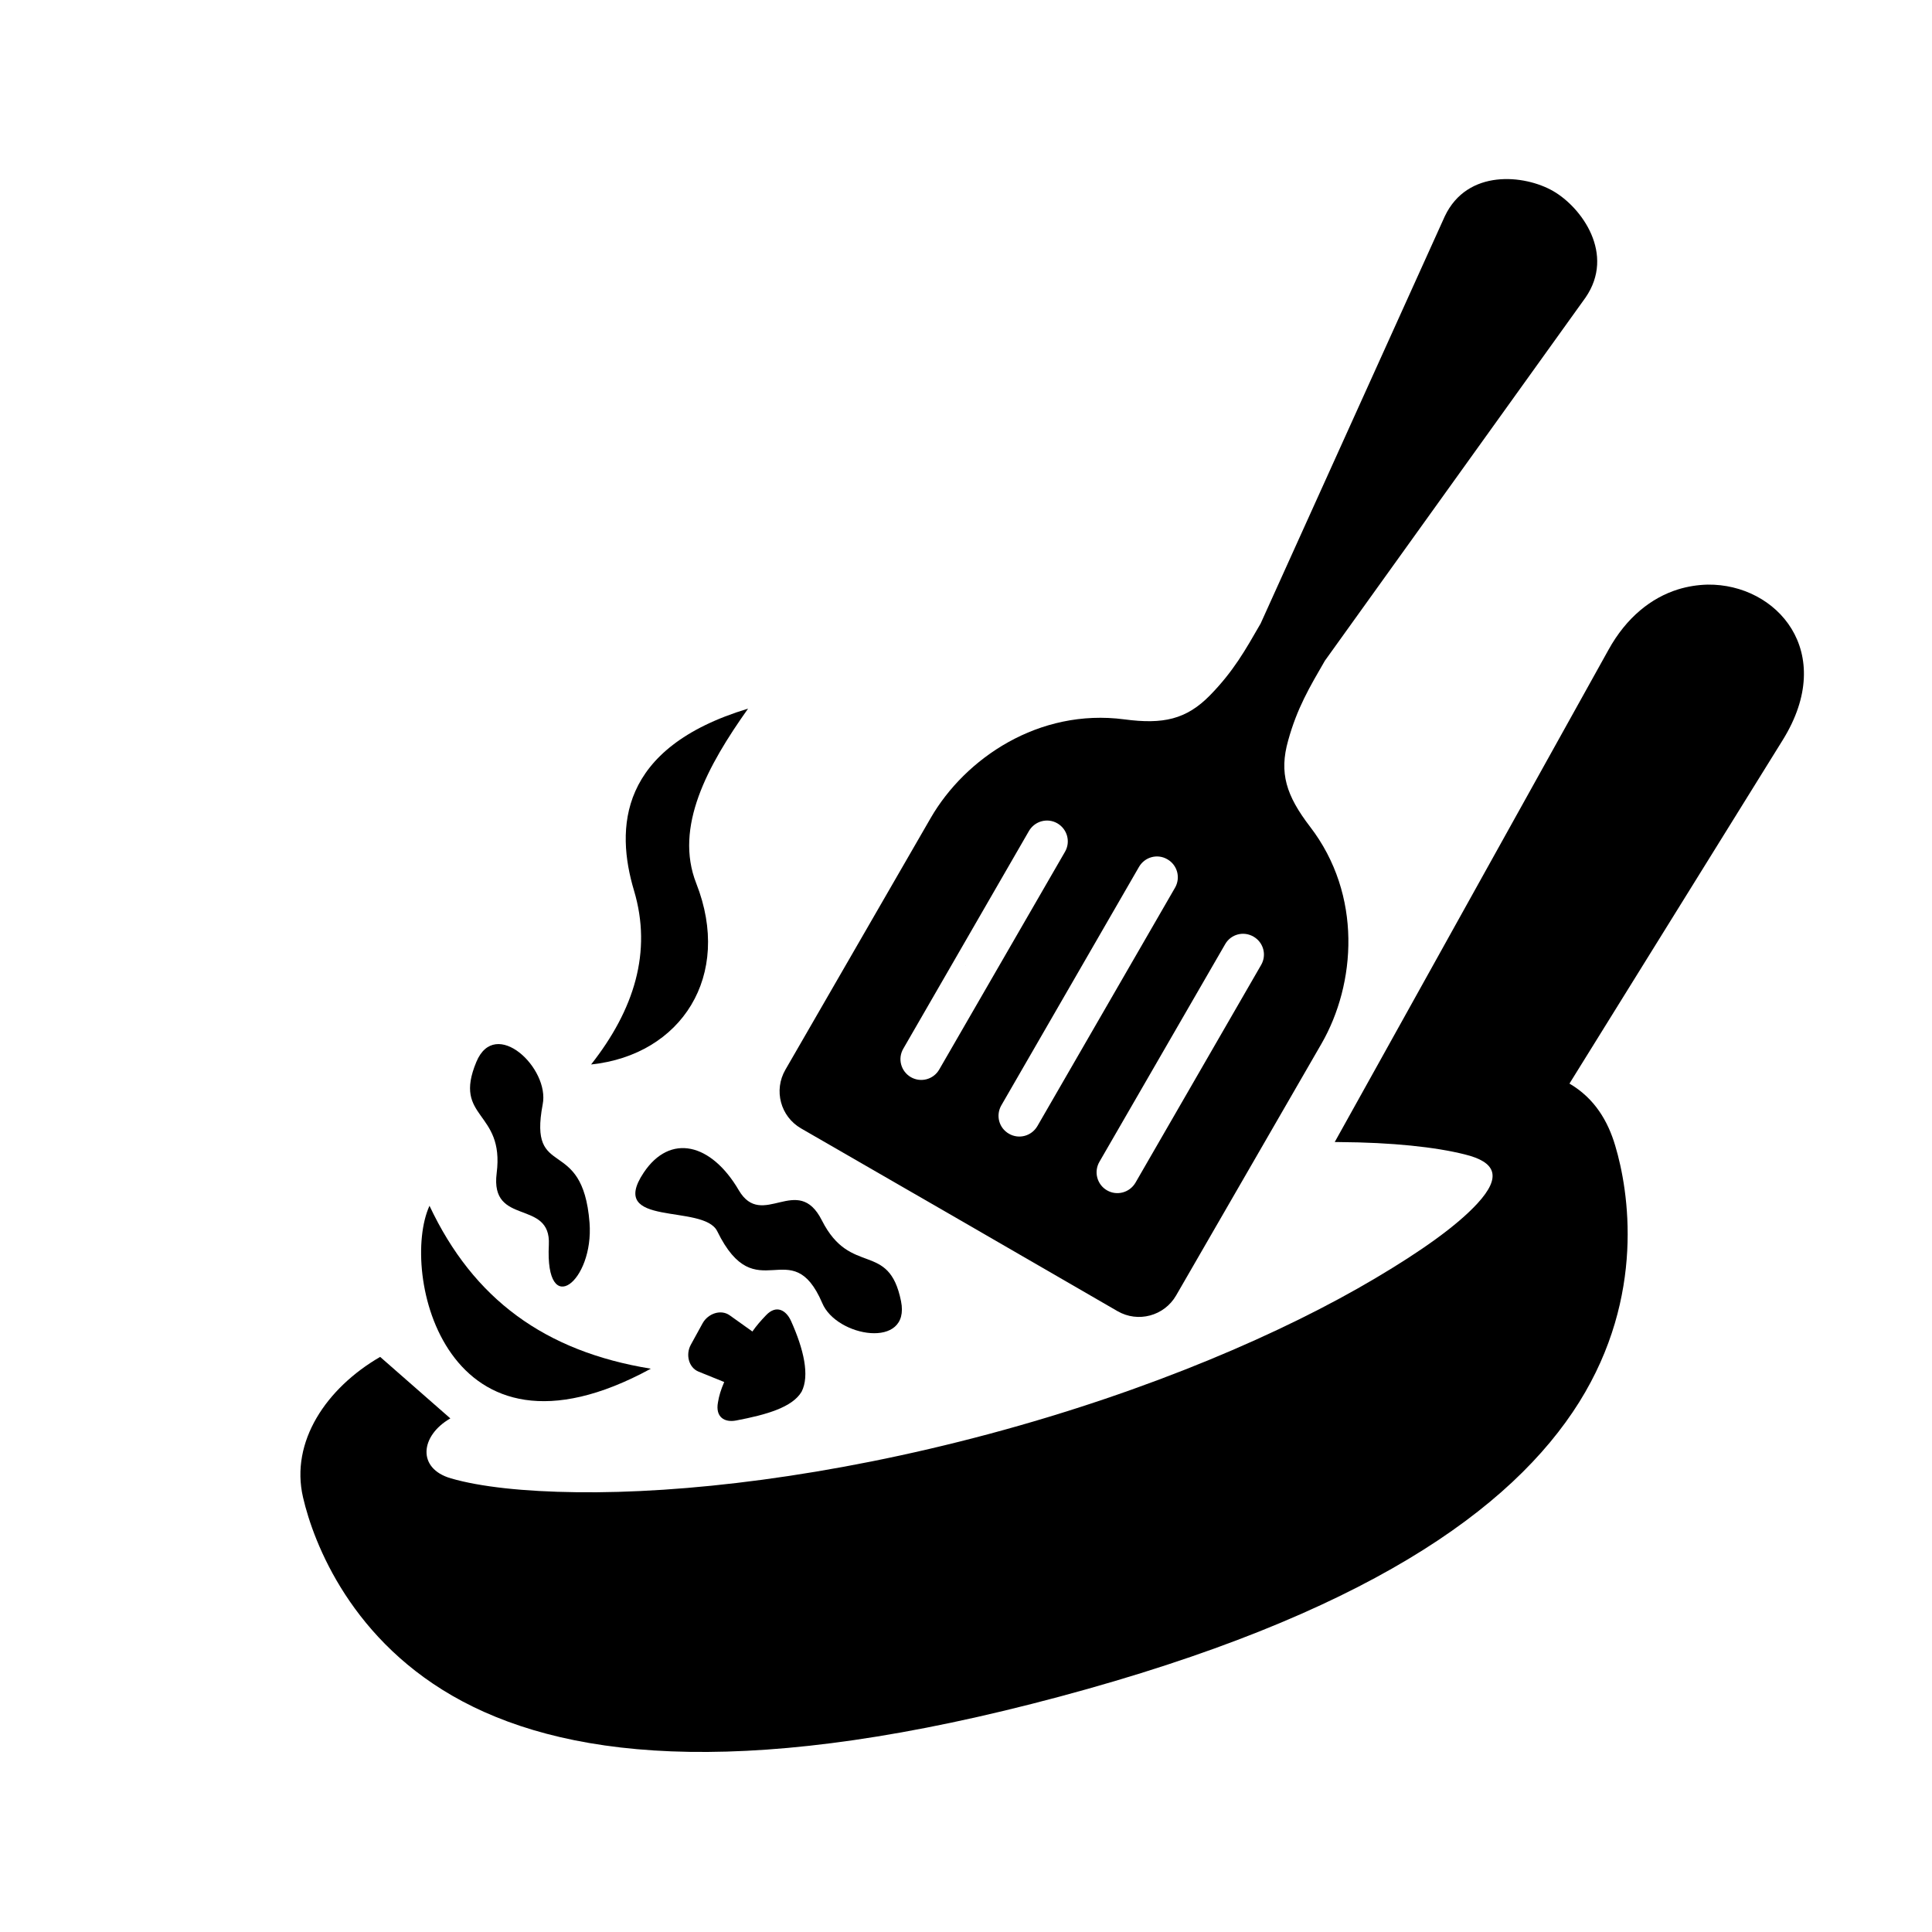
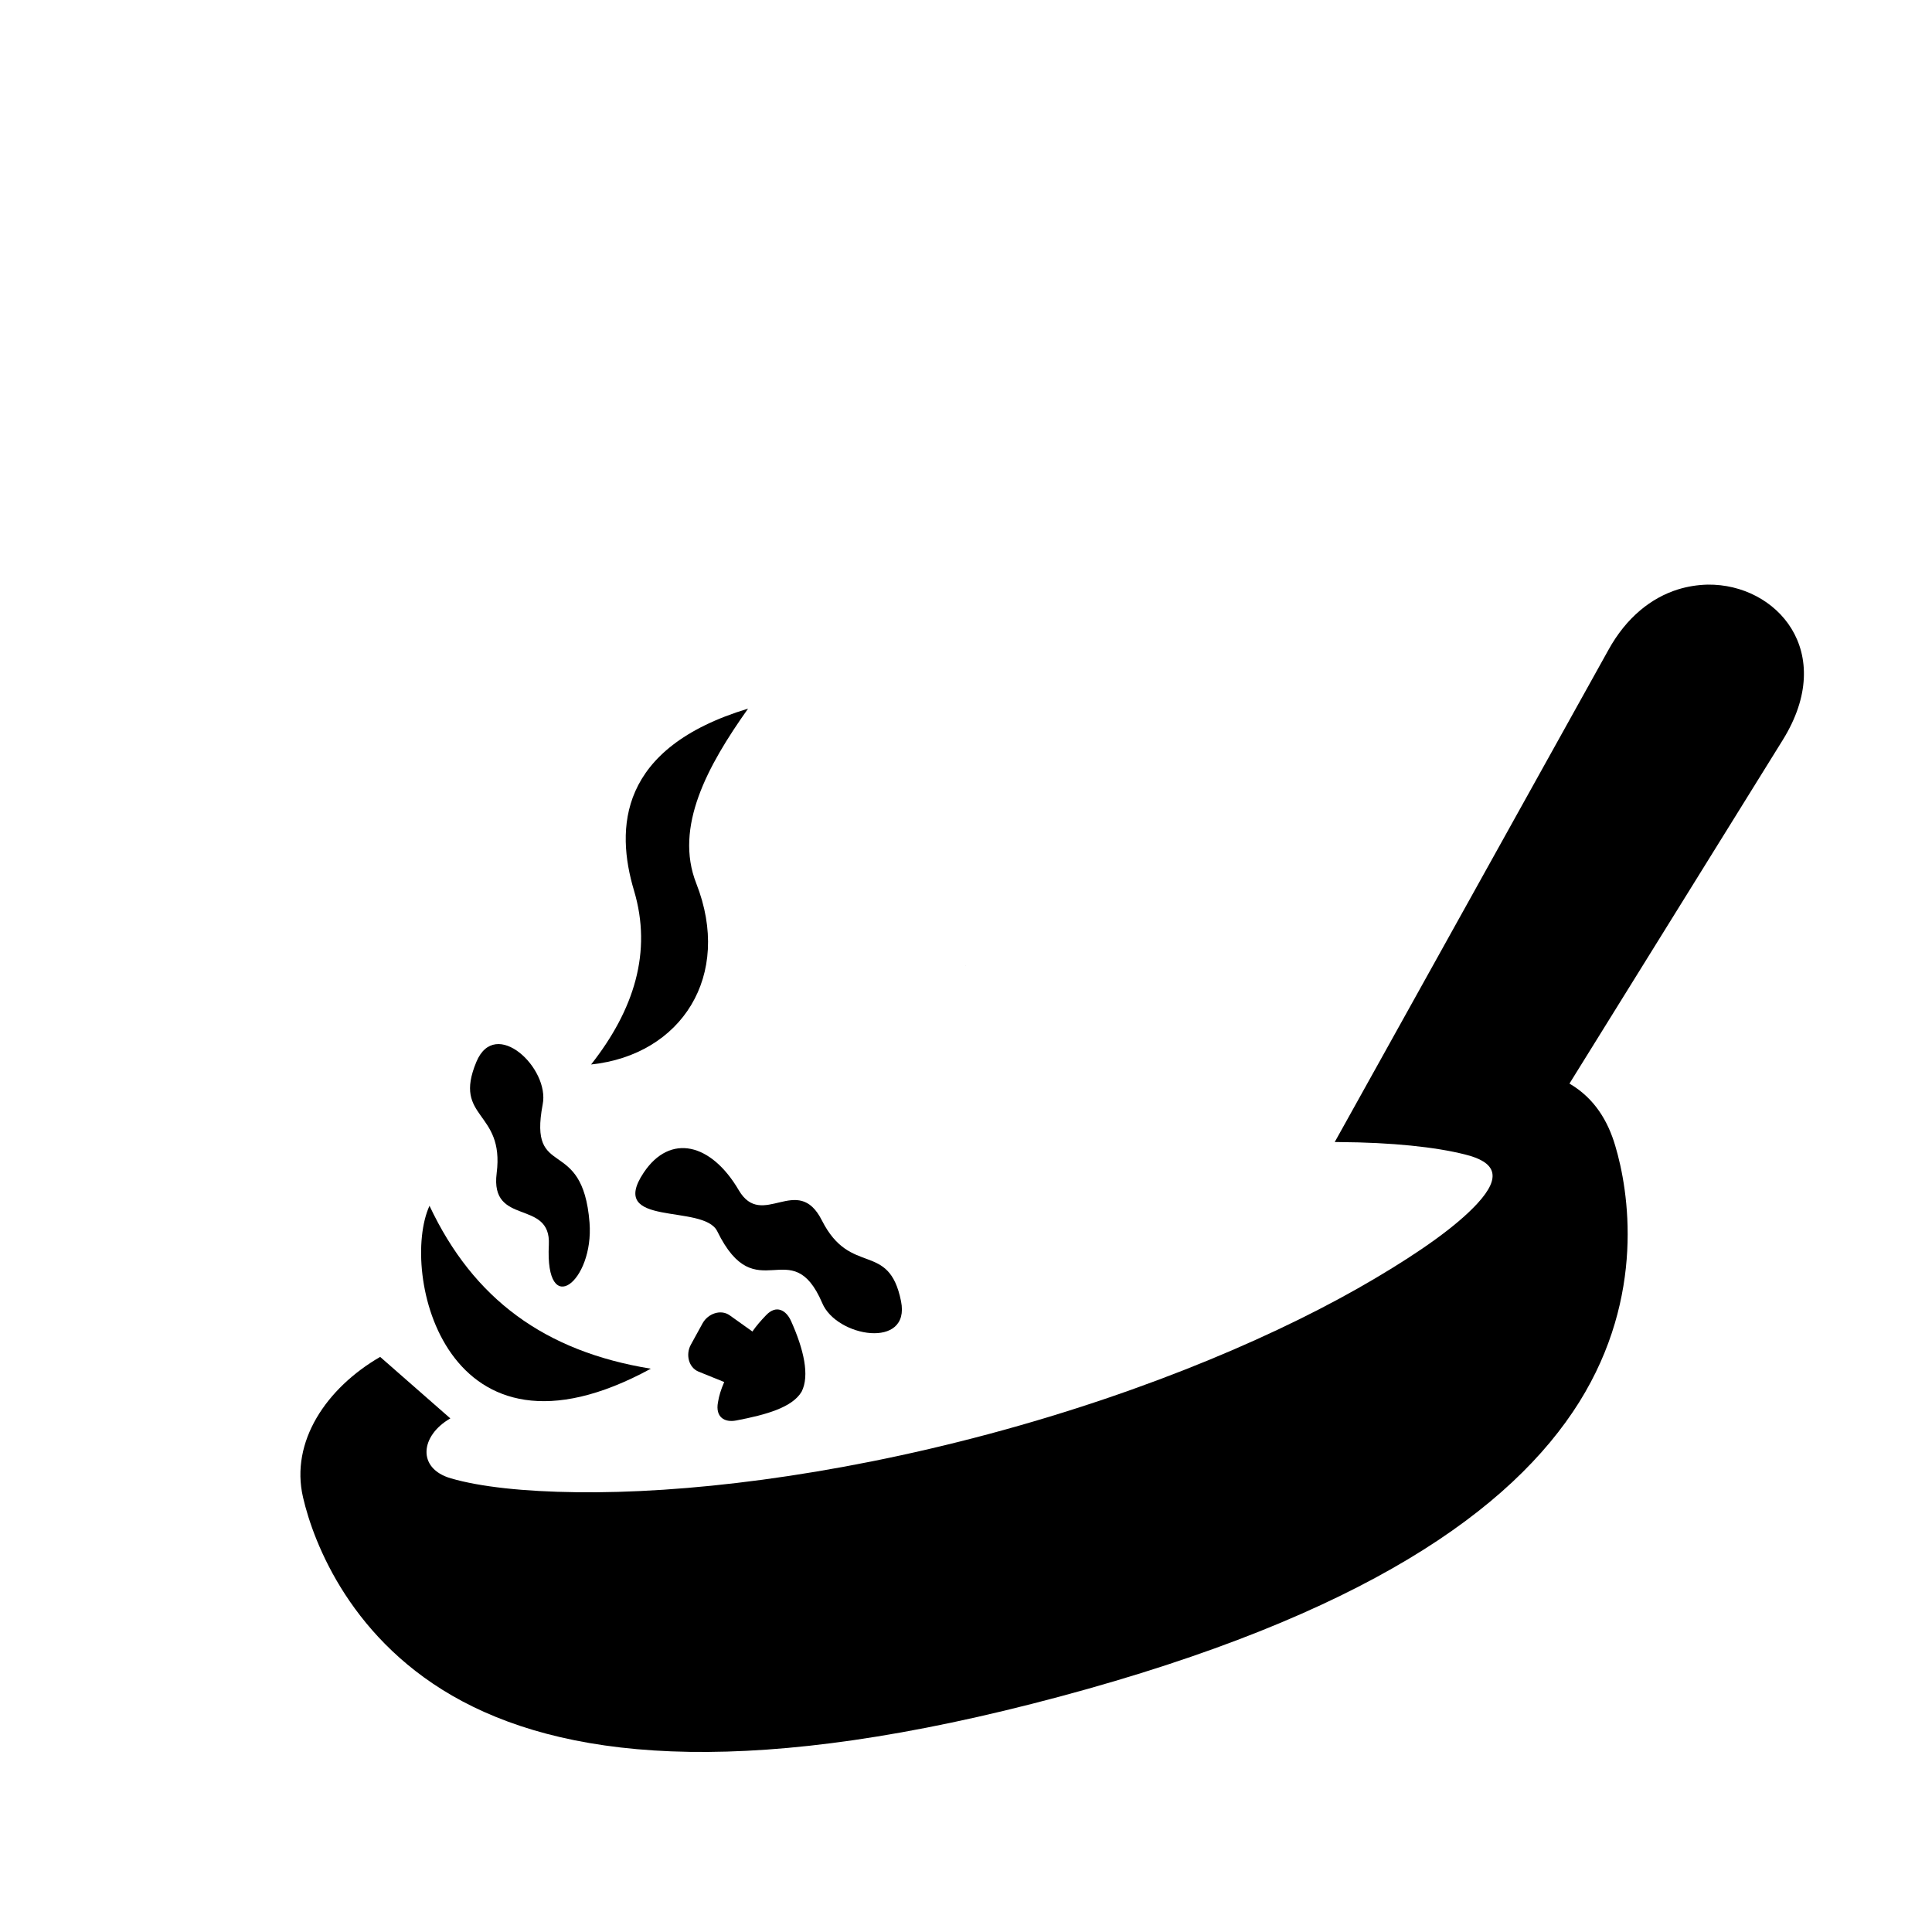
<svg xmlns="http://www.w3.org/2000/svg" fill="#000000" width="800px" height="800px" version="1.1" viewBox="144 144 512 512">
  <g>
    <path d="m399.93 399.84v0.062l-0.035 0.027c0-0.09 0.035 0.004 0.035-0.09z" fill-rule="evenodd" />
    <path d="m596.55 298.93c-2.625 0.062-5.277 0.469-7.902 1.281-6.965 2.188-13.613 7.32-18.422 16.07l-60.297 108.43-12.215 21.949h1.191c14.051 0.09 25.508 1.316 33.27 3.269 8.191 2.004 9.91 5.859 3.383 12.969-5.457 5.949-14.926 12.652-27.027 19.82-24.195 14.375-59.832 29.887-102.39 41.289-42.566 11.398-81.168 15.805-109.3 15.449-14.055-0.172-25.57-1.422-33.328-3.672-9.09-2.625-8.133-11.312-0.168-15.891l-18.598-16.301c-14.258 8.258-23.859 22.449-20.445 37.203 2.801 12.16 12.891 38.48 42.254 54.082 29.734 15.797 77.812 20.316 158.25-1.254 80.469-21.551 119.83-49.508 137.71-78.051 17.609-28.203 13.121-56.008 9.531-67.965-1.891-6.383-5.367-12.484-12.125-16.445l56.527-91.055c14.512-23.387-1.641-41.406-19.887-41.176z" fill-rule="evenodd" />
-     <path d="m385.39 429.46c-2.648-1.547-3.555-4.902-2-7.559l33.289-57.676c1.539-2.648 4.898-3.551 7.523-2.039 2.66 1.547 3.555 4.898 2.043 7.523l-33.324 57.699c-1.52 2.66-4.875 3.57-7.531 2.051zm25.984 14.988c-2.66-1.523-3.531-4.875-2.008-7.523l36.477-63.184c1.539-2.66 4.898-3.559 7.523-2.019 2.648 1.516 3.555 4.875 2.031 7.527l-36.477 63.176c-1.547 2.652-4.898 3.566-7.547 2.023zm26.004 15.012c-2.648-1.516-3.555-4.898-2.031-7.551l33.324-57.676c1.512-2.66 4.863-3.559 7.523-2.016 2.648 1.523 3.555 4.875 2.008 7.523l-33.301 57.703c-1.547 2.625-4.906 3.527-7.523 2.016zm2.773 32.008c5.445 3.152 12.387 1.281 15.535-4.164l38.52-66.711c9.117-15.832 10.898-39.387-3.039-57.523-6.32-8.25-8.223-14.23-5.793-22.828 2.383-8.605 5.652-14.086 9.73-21.137l69.078-96.246c7.926-11.516-0.996-23.848-8.57-28.219-7.586-4.371-22.746-5.949-28.723 6.672l-48.809 107.93c-4.082 7.082-7.172 12.629-13.434 19.039-6.273 6.383-12.398 7.727-22.688 6.359-22.688-2.977-42.191 10.344-51.316 26.141l-38.508 66.711c-3.152 5.445-1.305 12.387 4.141 15.539l41.957 24.199z" fill-rule="evenodd" />
    <path d="m356.43 512.82c2.184-4.266 0.582-11.223-2.801-18.754-1.281-2.828-3.879-4.406-6.621-1.512-1.484 1.547-2.562 2.801-3.617 4.309l-6-4.281c-2.367-1.695-5.75-0.469-7.176 2.066l-3.125 5.691c-1.434 2.562-0.637 6.09 2.07 7.172l6.762 2.738c-0.906 2.098-1.367 3.644-1.656 5.394-0.727 3.93 1.754 5.391 4.809 4.805 8.078-1.535 14.898-3.488 17.355-7.629z" fill-rule="evenodd" />
    <path d="m316.48 506.72c-28.105-4.574-47.027-18.449-58.66-43.176-7.957 17.402 4.059 72.918 58.66 43.176z" />
    <path d="m342.25 331.79c-34.496 10.434-35.105 31.863-30.238 48.191 4.875 16.289 0.035 31.629-11.363 46.117 23.965-2.531 37.488-23.527 27.871-47.984-5.891-14.957 2.977-31.168 13.73-46.324z" />
    <path d="m339.77 459.4c6.242 10.648 15.602-4.773 22.043 8.027 7.613 15.043 17.727 5.277 20.969 21.402 2.594 12.852-17.117 9.531-20.879 0.492-8.191-19.062-17.465 2.129-27.816-19.012-3.609-7.43-29.293-0.867-19.504-15.539 7-10.496 17.879-7.844 25.188 4.629z" />
    <path d="m289.45 473.89c0.609-12.309-15.629-4.758-13.828-18.984 2.129-16.703-11.715-14.285-5.387-29.477 5.016-12.102 19.531 1.684 17.578 11.273-3.852 20.387 10.586 7.848 12.422 31.32 1.191 15.582-11.812 25.871-10.785 5.867z" />
  </g>
</svg>